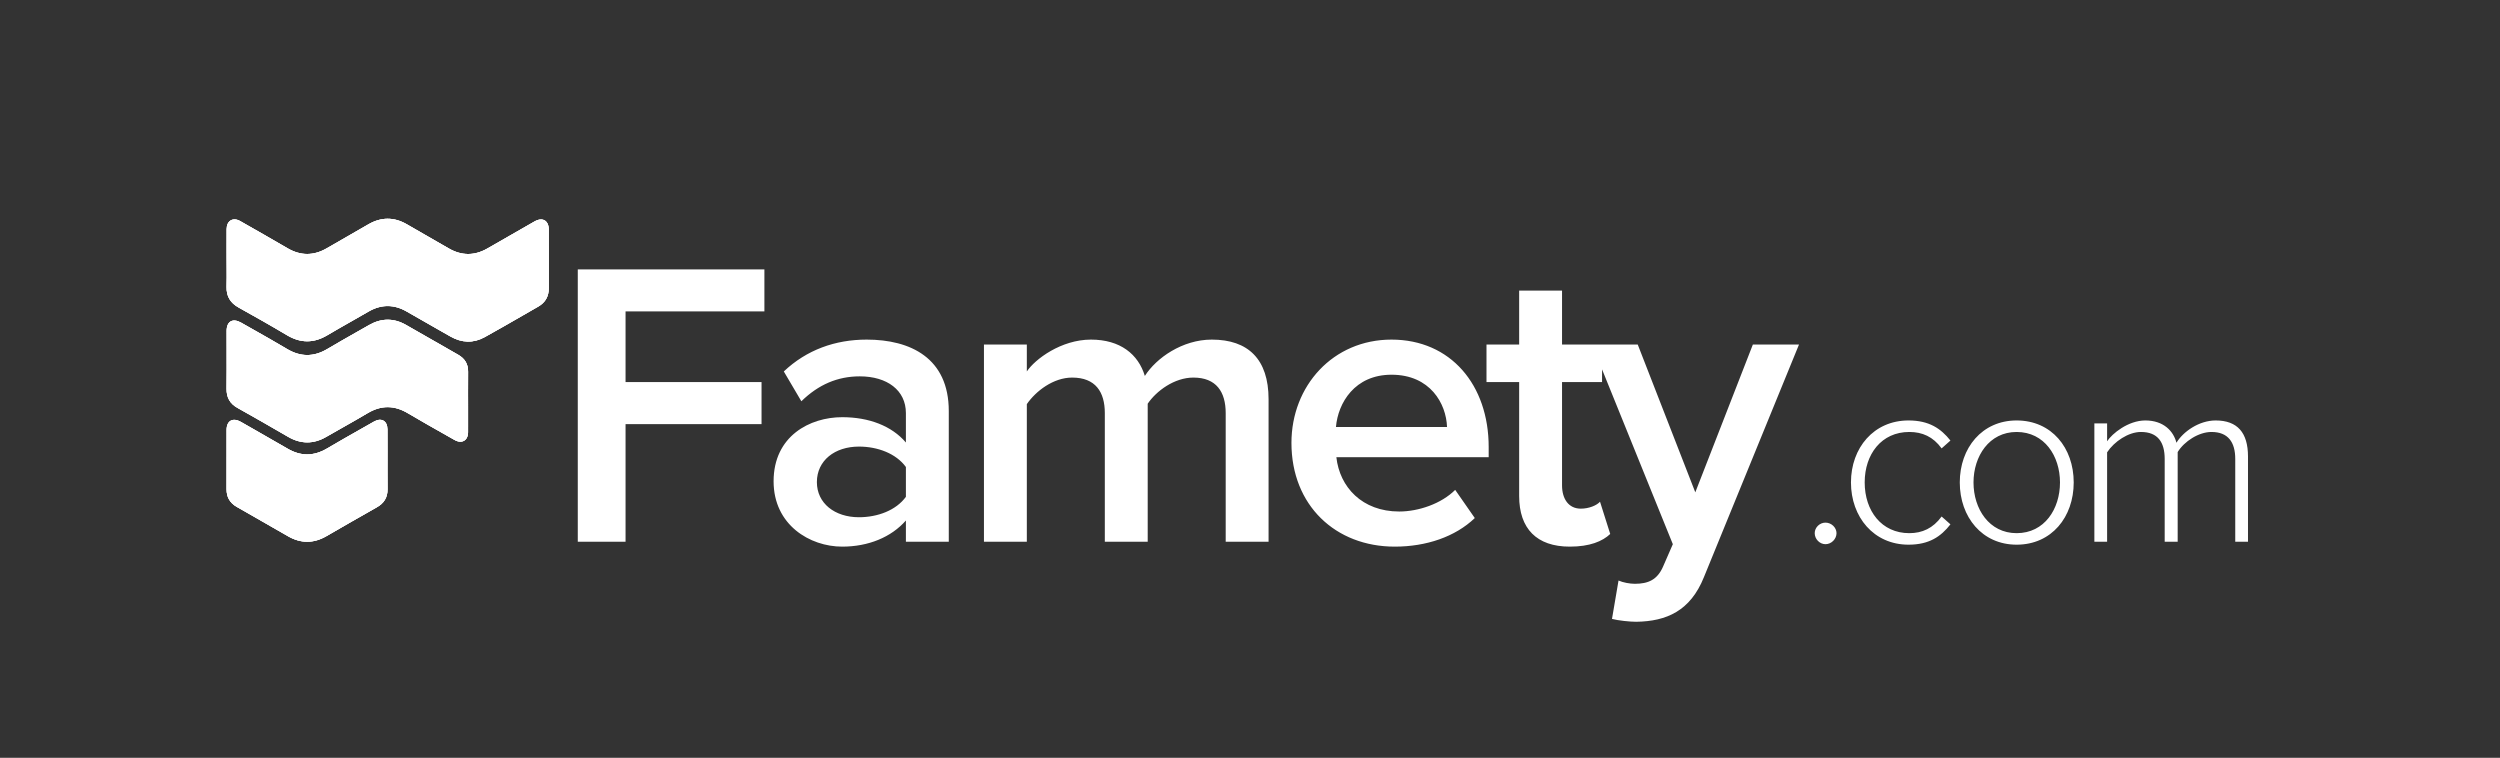
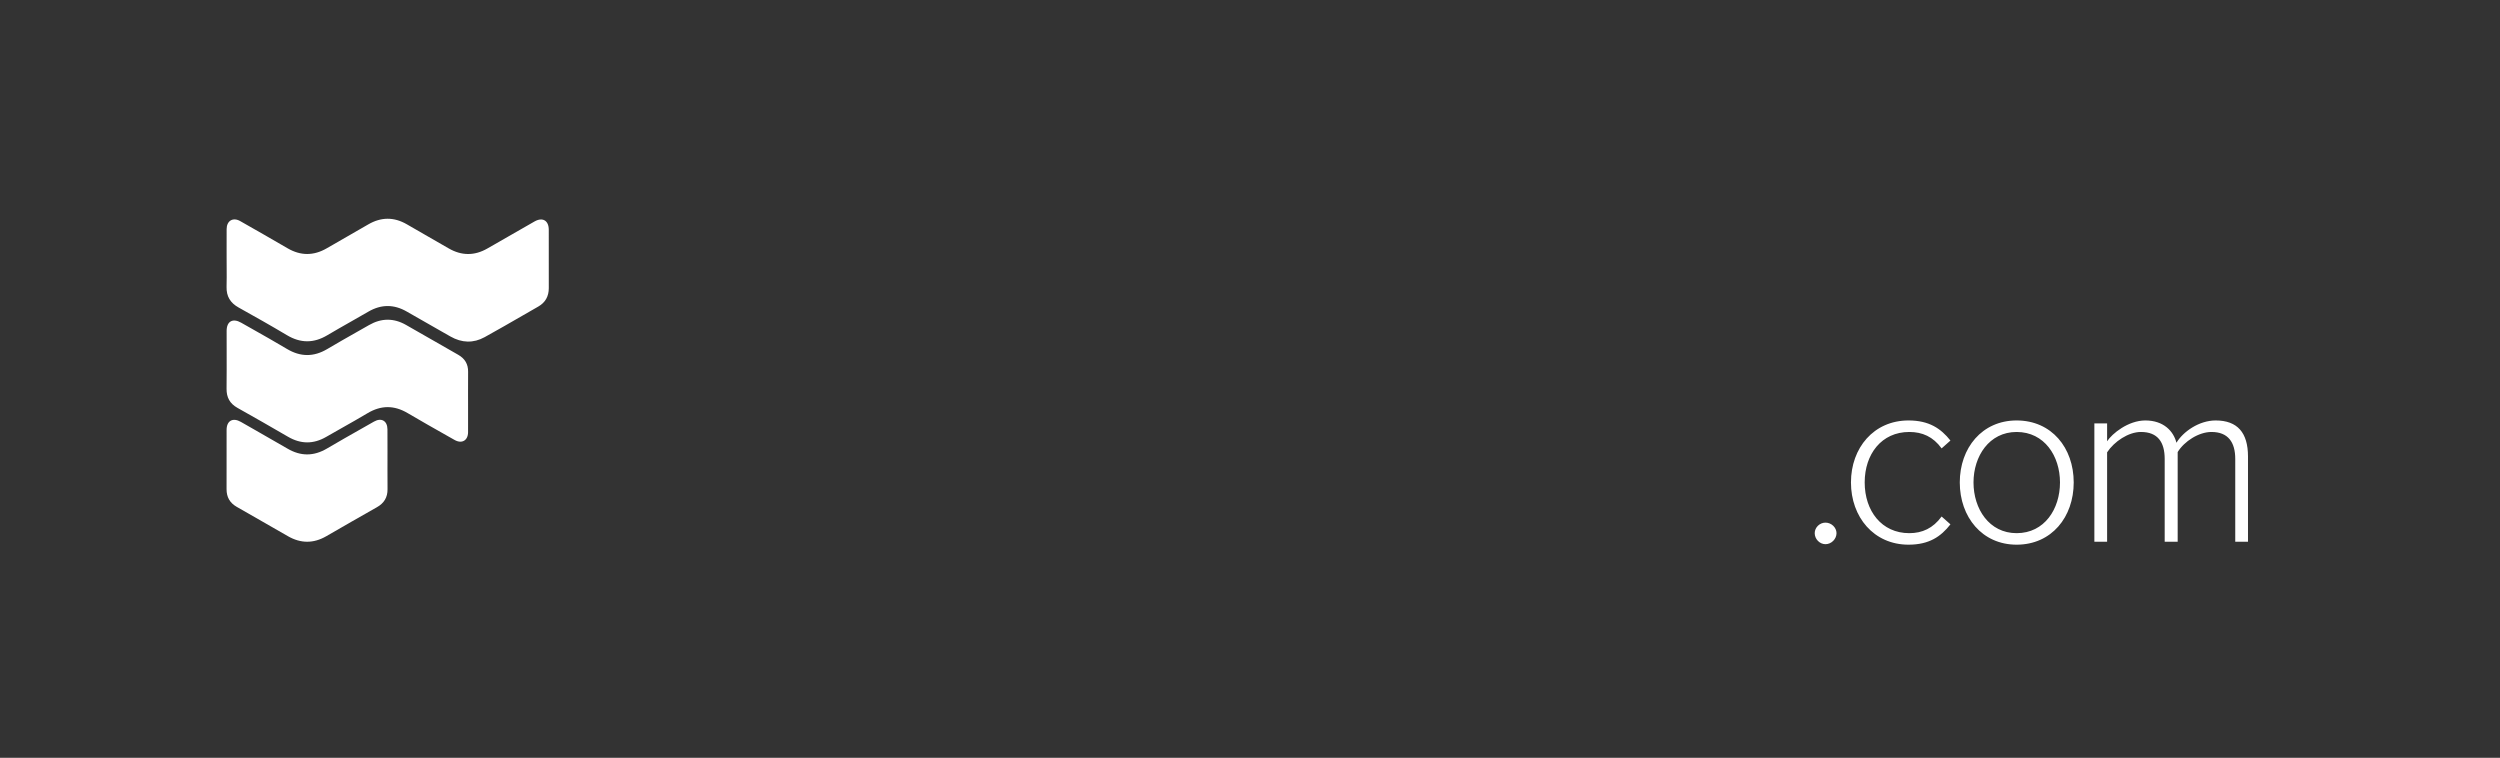
<svg xmlns="http://www.w3.org/2000/svg" width="320" height="97" viewBox="0 0 320 97" fill="none">
  <rect x="0" y="0" width="320" height="97" fill="#333333" stroke="none" />
  <path fill-rule="evenodd" clip-rule="evenodd" d="M29.008 33.146C29.008 32.747 29.007 32.348 29.006 31.95C29.005 31.072 29.004 30.194 29.009 29.317C29.017 28.258 29.815 27.775 30.739 28.296C32.772 29.444 34.795 30.609 36.814 31.782C38.492 32.756 40.154 32.753 41.83 31.779C42.68 31.286 43.532 30.797 44.385 30.309L44.385 30.309C45.3 29.784 46.216 29.259 47.128 28.729C48.782 27.766 50.426 27.753 52.084 28.715C53.168 29.344 54.254 29.967 55.34 30.591L55.34 30.591C56.039 30.992 56.738 31.393 57.437 31.796C59.091 32.75 60.741 32.755 62.398 31.8C64.402 30.644 66.409 29.491 68.421 28.347C69.45 27.761 70.24 28.223 70.242 29.407C70.245 30.83 70.245 32.253 70.244 33.676C70.244 34.743 70.243 35.809 70.245 36.876C70.245 37.921 69.813 38.718 68.9 39.24C68.254 39.61 67.61 39.981 66.965 40.353C65.329 41.296 63.692 42.24 62.039 43.153C60.593 43.951 59.111 43.898 57.669 43.077L56.697 42.525L56.697 42.525C55.156 41.65 53.615 40.775 52.081 39.888C50.425 38.931 48.791 38.935 47.139 39.898C46.377 40.343 45.61 40.778 44.843 41.212L44.842 41.212C43.855 41.773 42.867 42.333 41.891 42.913C40.154 43.946 38.47 43.942 36.729 42.902C34.688 41.684 32.615 40.518 30.538 39.359C29.485 38.774 28.97 37.934 29.001 36.721C29.023 35.897 29.018 35.072 29.013 34.246C29.01 33.88 29.008 33.514 29.008 33.147V33.146ZM49.599 58.901C49.599 59.267 49.597 59.634 49.596 60.001C49.593 60.868 49.59 61.735 49.604 62.602C49.62 63.668 49.157 64.412 48.233 64.932C46.071 66.152 43.918 67.392 41.768 68.634C40.132 69.579 38.502 69.576 36.868 68.639C36.214 68.264 35.56 67.888 34.906 67.513C33.369 66.63 31.833 65.747 30.293 64.871C29.415 64.369 28.999 63.626 29 62.622C29.004 61.215 29.003 59.809 29.003 58.402C29.003 57.277 29.002 56.152 29.004 55.028C29.006 53.847 29.8 53.411 30.837 54.005C31.466 54.365 32.096 54.724 32.725 55.083L32.726 55.083C34.088 55.859 35.45 56.634 36.802 57.425C38.5 58.418 40.156 58.41 41.853 57.41C43.339 56.534 44.84 55.683 46.341 54.833L46.341 54.833C46.853 54.542 47.365 54.252 47.877 53.961C48.813 53.428 49.582 53.863 49.593 54.943C49.603 55.871 49.601 56.799 49.599 57.728V57.728C49.598 58.119 49.597 58.51 49.597 58.901H49.599ZM59.913 52.727C59.913 52.294 59.912 51.861 59.912 51.429V51.43C59.912 51.047 59.911 50.664 59.91 50.281C59.906 49.388 59.903 48.494 59.917 47.6C59.933 46.605 59.502 45.898 58.654 45.414C57.698 44.868 56.743 44.321 55.788 43.773C54.514 43.044 53.241 42.314 51.966 41.588C50.392 40.691 48.813 40.709 47.245 41.605C46.758 41.883 46.27 42.159 45.782 42.436C44.478 43.175 43.175 43.914 41.886 44.679C40.145 45.711 38.459 45.697 36.721 44.659C35.27 43.792 33.799 42.961 32.327 42.13C31.839 41.854 31.351 41.579 30.864 41.302C29.785 40.689 29.011 41.131 29.009 42.357C29.008 43.165 29.01 43.974 29.012 44.782C29.015 46.442 29.019 48.101 29 49.761C28.988 50.873 29.419 51.66 30.395 52.207C32.562 53.42 34.716 54.655 36.864 55.904C38.497 56.855 40.112 56.868 41.748 55.924C42.426 55.533 43.108 55.148 43.789 54.763C44.882 54.145 45.976 53.527 47.054 52.885C48.771 51.863 50.442 51.854 52.164 52.868C53.857 53.866 55.567 54.833 57.277 55.8C57.582 55.972 57.887 56.145 58.192 56.317C59.119 56.842 59.908 56.38 59.912 55.322C59.915 54.457 59.914 53.592 59.913 52.727Z" fill="white" />
-   <path fill-rule="evenodd" clip-rule="evenodd" d="M29.008 33.146C29.008 32.747 29.007 32.348 29.006 31.95C29.005 31.072 29.004 30.194 29.009 29.317C29.017 28.258 29.815 27.775 30.739 28.296C32.772 29.444 34.795 30.609 36.814 31.782C38.492 32.756 40.154 32.753 41.83 31.779C42.68 31.286 43.532 30.797 44.385 30.309L44.385 30.309C45.3 29.784 46.216 29.259 47.128 28.729C48.782 27.766 50.426 27.753 52.084 28.715C53.168 29.344 54.254 29.967 55.34 30.591L55.34 30.591C56.039 30.992 56.738 31.393 57.437 31.796C59.091 32.75 60.741 32.755 62.398 31.8C64.402 30.644 66.409 29.491 68.421 28.347C69.45 27.761 70.24 28.223 70.242 29.407C70.245 30.83 70.245 32.253 70.244 33.676C70.244 34.743 70.243 35.809 70.245 36.876C70.245 37.921 69.813 38.718 68.9 39.24C68.254 39.61 67.61 39.981 66.965 40.353C65.329 41.296 63.692 42.24 62.039 43.153C60.593 43.951 59.111 43.898 57.669 43.077L56.697 42.525L56.697 42.525C55.156 41.65 53.615 40.775 52.081 39.888C50.425 38.931 48.791 38.935 47.139 39.898C46.377 40.343 45.61 40.778 44.843 41.212L44.842 41.212C43.855 41.773 42.867 42.333 41.891 42.913C40.154 43.946 38.47 43.942 36.729 42.902C34.688 41.684 32.615 40.518 30.538 39.359C29.485 38.774 28.97 37.934 29.001 36.721C29.023 35.897 29.018 35.072 29.013 34.246C29.01 33.88 29.008 33.514 29.008 33.147V33.146ZM49.599 58.901C49.599 59.267 49.597 59.634 49.596 60.001C49.593 60.868 49.59 61.735 49.604 62.602C49.62 63.668 49.157 64.412 48.233 64.932C46.071 66.152 43.918 67.392 41.768 68.634C40.132 69.579 38.502 69.576 36.868 68.639C36.214 68.264 35.56 67.888 34.906 67.513C33.369 66.63 31.833 65.747 30.293 64.871C29.415 64.369 28.999 63.626 29 62.622C29.004 61.215 29.003 59.809 29.003 58.402C29.003 57.277 29.002 56.152 29.004 55.028C29.006 53.847 29.8 53.411 30.837 54.005C31.466 54.365 32.096 54.724 32.725 55.083L32.726 55.083C34.088 55.859 35.45 56.634 36.802 57.425C38.5 58.418 40.156 58.41 41.853 57.41C43.339 56.534 44.84 55.683 46.341 54.833L46.341 54.833C46.853 54.542 47.365 54.252 47.877 53.961C48.813 53.428 49.582 53.863 49.593 54.943C49.603 55.871 49.601 56.799 49.599 57.728V57.728C49.598 58.119 49.597 58.51 49.597 58.901H49.599ZM59.913 52.727C59.913 52.294 59.912 51.861 59.912 51.429V51.43C59.912 51.047 59.911 50.664 59.91 50.281C59.906 49.388 59.903 48.494 59.917 47.6C59.933 46.605 59.502 45.898 58.654 45.414C57.698 44.868 56.743 44.321 55.788 43.773C54.514 43.044 53.241 42.314 51.966 41.588C50.392 40.691 48.813 40.709 47.245 41.605C46.758 41.883 46.27 42.159 45.782 42.436C44.478 43.175 43.175 43.914 41.886 44.679C40.145 45.711 38.459 45.697 36.721 44.659C35.27 43.792 33.799 42.961 32.327 42.13C31.839 41.854 31.351 41.579 30.864 41.302C29.785 40.689 29.011 41.131 29.009 42.357C29.008 43.165 29.01 43.974 29.012 44.782C29.015 46.442 29.019 48.101 29 49.761C28.988 50.873 29.419 51.66 30.395 52.207C32.562 53.42 34.716 54.655 36.864 55.904C38.497 56.855 40.112 56.868 41.748 55.924C42.426 55.533 43.108 55.148 43.789 54.763C44.882 54.145 45.976 53.527 47.054 52.885C48.771 51.863 50.442 51.854 52.164 52.868C53.857 53.866 55.567 54.833 57.277 55.8C57.582 55.972 57.887 56.145 58.192 56.317C59.119 56.842 59.908 56.38 59.912 55.322C59.915 54.457 59.914 53.592 59.913 52.727Z" fill="white" />
-   <path fill-rule="evenodd" clip-rule="evenodd" d="M29.008 33.146C29.008 32.747 29.007 32.348 29.006 31.95C29.005 31.072 29.004 30.194 29.009 29.317C29.017 28.258 29.815 27.775 30.739 28.296C32.772 29.444 34.795 30.609 36.814 31.782C38.492 32.756 40.154 32.753 41.83 31.779C42.68 31.286 43.532 30.797 44.385 30.309L44.385 30.309C45.3 29.784 46.216 29.259 47.128 28.729C48.782 27.766 50.426 27.753 52.084 28.715C53.168 29.344 54.254 29.967 55.34 30.591L55.34 30.591C56.039 30.992 56.738 31.393 57.437 31.796C59.091 32.75 60.741 32.755 62.398 31.8C64.402 30.644 66.409 29.491 68.421 28.347C69.45 27.761 70.24 28.223 70.242 29.407C70.245 30.83 70.245 32.253 70.244 33.676C70.244 34.743 70.243 35.809 70.245 36.876C70.245 37.921 69.813 38.718 68.9 39.24C68.254 39.61 67.61 39.981 66.965 40.353C65.329 41.296 63.692 42.24 62.039 43.153C60.593 43.951 59.111 43.898 57.669 43.077L56.697 42.525L56.697 42.525C55.156 41.65 53.615 40.775 52.081 39.888C50.425 38.931 48.791 38.935 47.139 39.898C46.377 40.343 45.61 40.778 44.843 41.212L44.842 41.212C43.855 41.773 42.867 42.333 41.891 42.913C40.154 43.946 38.47 43.942 36.729 42.902C34.688 41.684 32.615 40.518 30.538 39.359C29.485 38.774 28.97 37.934 29.001 36.721C29.023 35.897 29.018 35.072 29.013 34.246C29.01 33.88 29.008 33.514 29.008 33.147V33.146ZM49.599 58.901C49.599 59.267 49.597 59.634 49.596 60.001C49.593 60.868 49.59 61.735 49.604 62.602C49.62 63.668 49.157 64.412 48.233 64.932C46.071 66.152 43.918 67.392 41.768 68.634C40.132 69.579 38.502 69.576 36.868 68.639C36.214 68.264 35.56 67.888 34.906 67.513C33.369 66.63 31.833 65.747 30.293 64.871C29.415 64.369 28.999 63.626 29 62.622C29.004 61.215 29.003 59.809 29.003 58.402C29.003 57.277 29.002 56.152 29.004 55.028C29.006 53.847 29.8 53.411 30.837 54.005C31.466 54.365 32.096 54.724 32.725 55.083L32.726 55.083C34.088 55.859 35.45 56.634 36.802 57.425C38.5 58.418 40.156 58.41 41.853 57.41C43.339 56.534 44.84 55.683 46.341 54.833L46.341 54.833C46.853 54.542 47.365 54.252 47.877 53.961C48.813 53.428 49.582 53.863 49.593 54.943C49.603 55.871 49.601 56.799 49.599 57.728V57.728C49.598 58.119 49.597 58.51 49.597 58.901H49.599ZM59.913 52.727C59.913 52.294 59.912 51.861 59.912 51.429V51.43C59.912 51.047 59.911 50.664 59.91 50.281C59.906 49.388 59.903 48.494 59.917 47.6C59.933 46.605 59.502 45.898 58.654 45.414C57.698 44.868 56.743 44.321 55.788 43.773C54.514 43.044 53.241 42.314 51.966 41.588C50.392 40.691 48.813 40.709 47.245 41.605C46.758 41.883 46.27 42.159 45.782 42.436C44.478 43.175 43.175 43.914 41.886 44.679C40.145 45.711 38.459 45.697 36.721 44.659C35.27 43.792 33.799 42.961 32.327 42.13C31.839 41.854 31.351 41.579 30.864 41.302C29.785 40.689 29.011 41.131 29.009 42.357C29.008 43.165 29.01 43.974 29.012 44.782C29.015 46.442 29.019 48.101 29 49.761C28.988 50.873 29.419 51.66 30.395 52.207C32.562 53.42 34.716 54.655 36.864 55.904C38.497 56.855 40.112 56.868 41.748 55.924C42.426 55.533 43.108 55.148 43.789 54.763C44.882 54.145 45.976 53.527 47.054 52.885C48.771 51.863 50.442 51.854 52.164 52.868C53.857 53.866 55.567 54.833 57.277 55.8C57.582 55.972 57.887 56.145 58.192 56.317C59.119 56.842 59.908 56.38 59.912 55.322C59.915 54.457 59.914 53.592 59.913 52.727Z" fill="white" />
-   <path d="M80.071 69.342H73.956V34.479H97.843V39.862H80.071V48.905H97.477V54.289H80.071V69.342ZM121.444 69.342H115.955V66.624C114.074 68.767 111.147 69.969 107.801 69.969C103.672 69.969 99.02 67.199 99.02 61.606C99.02 55.804 103.672 53.4 107.801 53.4C111.199 53.4 114.126 54.498 115.955 56.641V52.877C115.955 49.95 113.551 48.173 110.049 48.173C107.226 48.173 104.77 49.218 102.574 51.362L100.327 47.546C103.254 44.776 106.913 43.469 110.937 43.469C116.53 43.469 121.444 45.821 121.444 52.616V69.342ZM115.955 63.593V59.777C114.701 58.052 112.349 57.163 109.944 57.163C106.86 57.163 104.561 58.941 104.561 61.711C104.561 64.429 106.86 66.206 109.944 66.206C112.349 66.206 114.701 65.317 115.955 63.593ZM162.377 69.342H156.889V52.877C156.889 50.159 155.687 48.33 152.76 48.33C150.303 48.33 148.003 50.055 146.906 51.675V69.342H141.417V52.877C141.417 50.159 140.215 48.33 137.236 48.33C134.832 48.33 132.584 50.055 131.434 51.727V69.342H125.946V44.096H131.434V47.546C132.479 45.978 135.825 43.469 139.64 43.469C143.404 43.469 145.704 45.351 146.54 48.121C148.003 45.821 151.349 43.469 155.112 43.469C159.764 43.469 162.377 45.978 162.377 51.1V69.342ZM165.305 56.693C165.305 49.375 170.636 43.469 178.111 43.469C185.69 43.469 190.551 49.271 190.551 57.216V58.523H171.055C171.473 62.338 174.348 65.474 179.104 65.474C181.561 65.474 184.488 64.481 186.265 62.704L188.774 66.311C186.265 68.715 182.554 69.969 178.529 69.969C170.95 69.969 165.305 64.69 165.305 56.693ZM178.111 47.964C173.407 47.964 171.264 51.571 171.002 54.654H185.22C185.115 51.675 183.077 47.964 178.111 47.964ZM200.934 69.969C196.7 69.969 194.452 67.67 194.452 63.488V48.905H190.271V44.096H194.452V37.197H199.941V44.096H205.063V48.905H199.941V62.129C199.941 63.854 200.777 65.108 202.345 65.108C203.391 65.108 204.384 64.69 204.802 64.22L206.109 68.349C205.115 69.29 203.495 69.969 200.934 69.969ZM206.335 79.221L207.171 74.308C207.746 74.569 208.635 74.726 209.262 74.726C210.987 74.726 212.137 74.203 212.869 72.531L214.123 69.656L203.774 44.096H209.628L216.998 63.018L224.368 44.096H230.274L218.096 73.89C216.371 78.176 213.339 79.535 209.419 79.587C208.635 79.587 207.119 79.43 206.335 79.221Z" fill="white" />
  <path d="M232.283 68.245C232.283 67.523 232.91 66.896 233.663 66.896C234.416 66.896 235.074 67.523 235.074 68.245C235.074 68.997 234.416 69.656 233.663 69.656C232.91 69.656 232.283 68.997 232.283 68.245ZM236.923 61.753C236.923 57.331 239.84 53.818 244.293 53.818C246.928 53.818 248.433 54.853 249.656 56.39L248.527 57.394C247.43 55.888 246.05 55.292 244.387 55.292C240.844 55.292 238.68 58.115 238.68 61.753C238.68 65.391 240.844 68.245 244.387 68.245C246.05 68.245 247.43 67.617 248.527 66.112L249.656 67.116C248.433 68.684 246.928 69.719 244.293 69.719C239.84 69.719 236.923 66.175 236.923 61.753ZM258.128 69.719C253.706 69.719 250.852 66.175 250.852 61.753C250.852 57.331 253.706 53.818 258.128 53.818C262.613 53.818 265.435 57.331 265.435 61.753C265.435 66.175 262.613 69.719 258.128 69.719ZM258.128 68.245C261.703 68.245 263.679 65.14 263.679 61.753C263.679 58.397 261.703 55.292 258.128 55.292C254.616 55.292 252.609 58.397 252.609 61.753C252.609 65.14 254.616 68.245 258.128 68.245ZM287.743 69.342H286.112V58.742C286.112 56.609 285.202 55.292 283.07 55.292C281.439 55.292 279.589 56.484 278.742 57.864V69.342H277.08V58.742C277.08 56.609 276.202 55.292 274.038 55.292C272.438 55.292 270.619 56.515 269.71 57.895V69.342H268.079V54.195H269.71V56.484C270.337 55.512 272.407 53.818 274.602 53.818C276.954 53.818 278.209 55.198 278.585 56.672C279.432 55.261 281.47 53.818 283.603 53.818C286.394 53.818 287.743 55.386 287.743 58.428V69.342Z" fill="white" />
</svg>